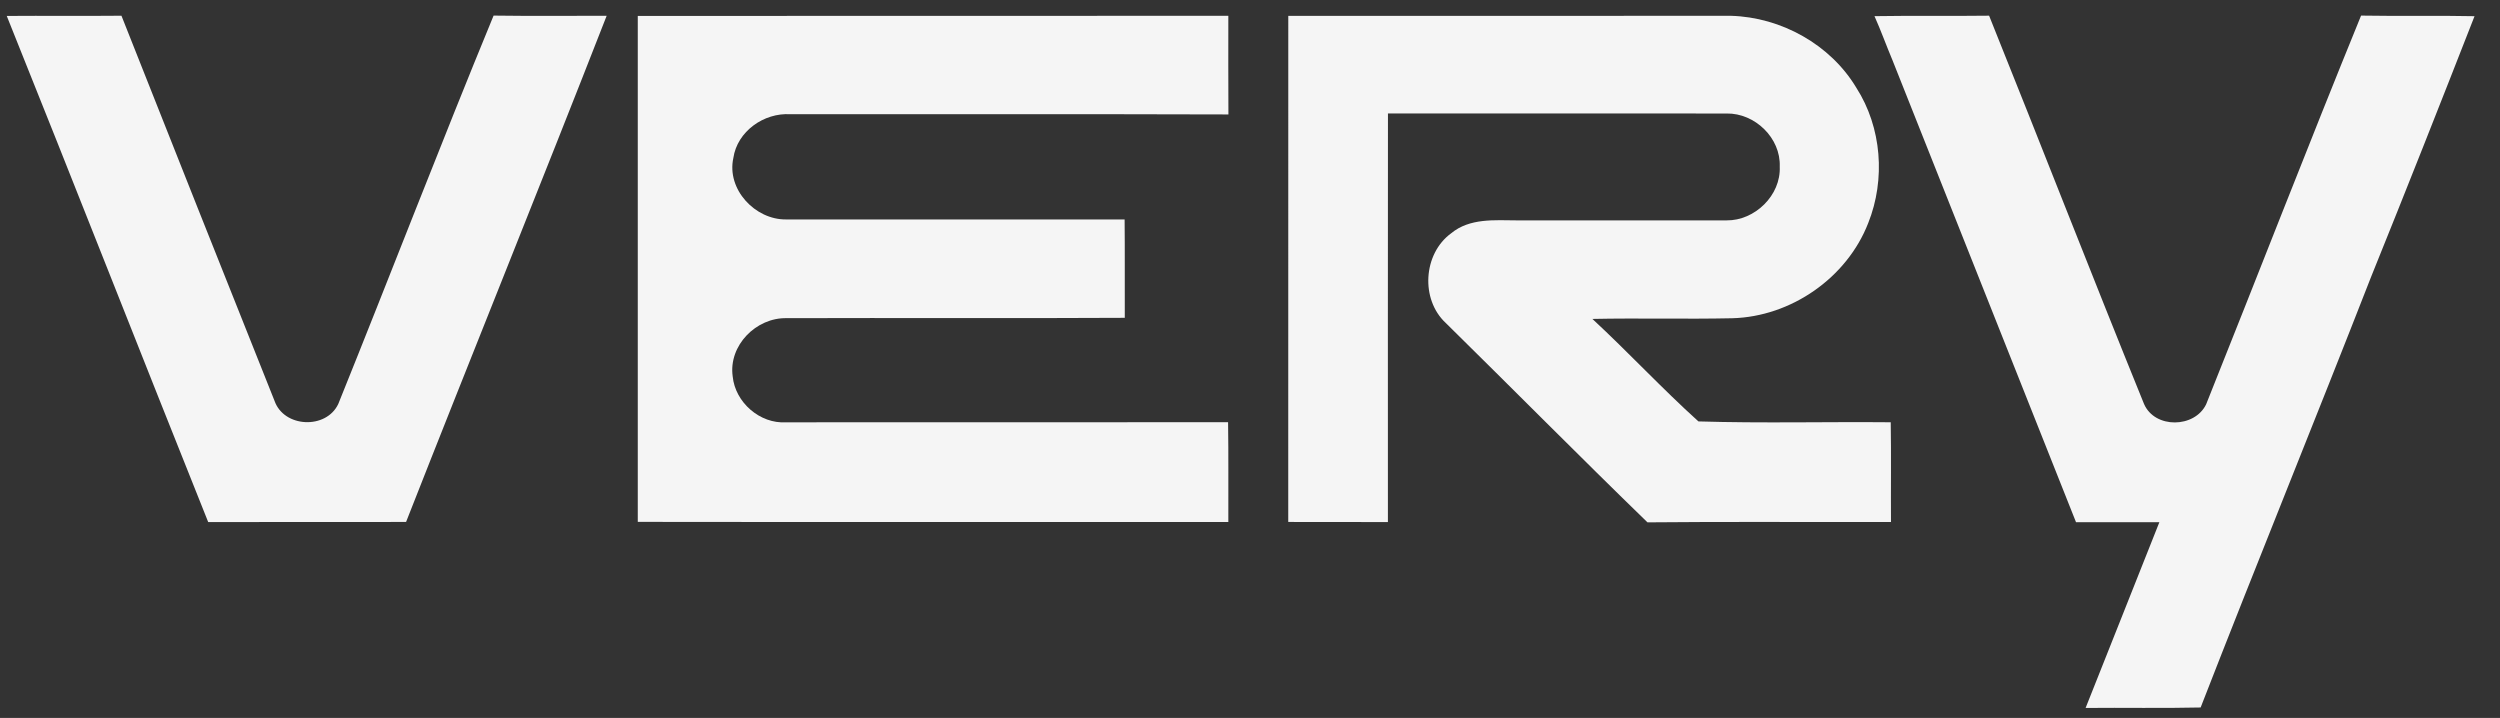
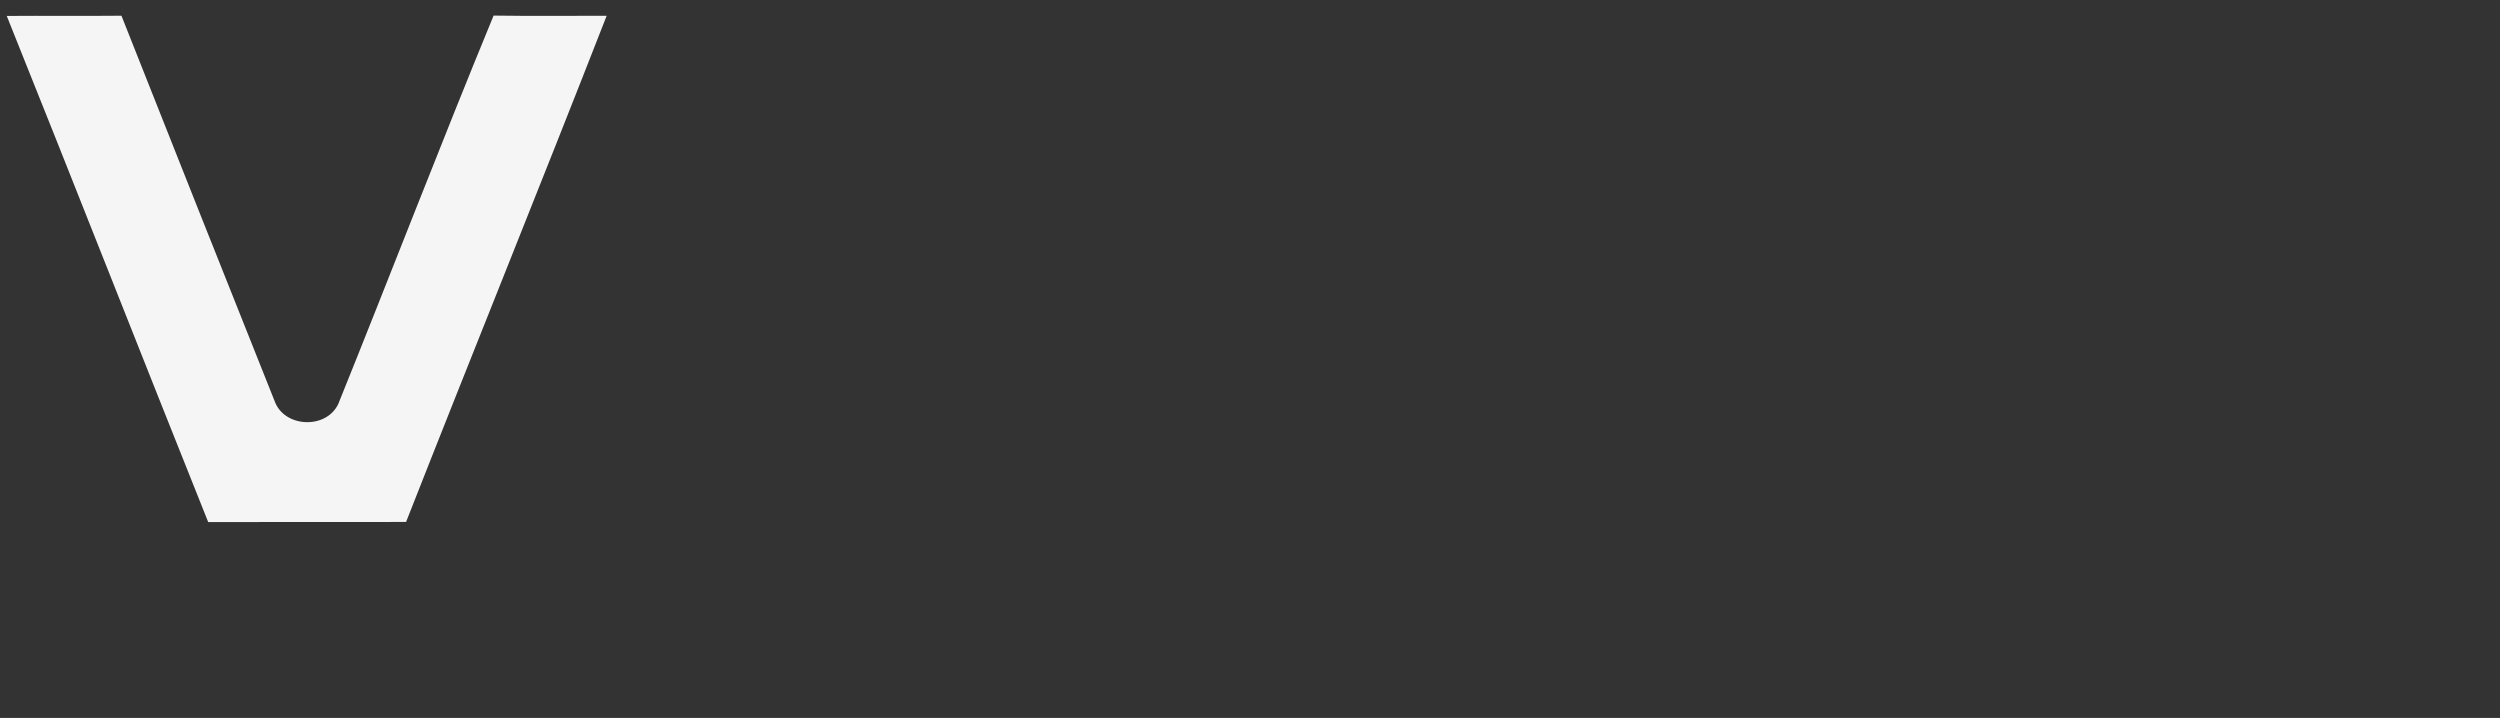
<svg xmlns="http://www.w3.org/2000/svg" width="585pt" height="168pt" viewBox="0 0 585 168" version="1.1">
  <rect x="0" y="0" width="585" height="168" fill="#333333" stroke="none" />
  <g id="#f5f5f5ff">
-     <path fill="#f5f5f5" opacity="1.00" d=" M 405.08 3.70 C 416.80 4.04 428.31 10.41 434.38 20.53 C 440.34 29.83 441.24 41.97 437.17 52.18 C 432.18 65.03 419.10 74.10 405.34 74.47 C 394.44 74.71 383.53 74.40 372.62 74.63 C 381.06 82.45 388.89 90.90 397.43 98.61 C 412.40 99.07 427.43 98.67 442.43 98.81 C 442.56 106.59 442.44 114.37 442.49 122.15 C 423.50 122.20 404.50 122.04 385.51 122.23 C 369.64 106.83 354.08 91.09 338.31 75.58 C 332.36 70.06 333.01 59.38 339.56 54.60 C 343.89 51.00 349.75 51.54 355.00 51.57 C 371.34 51.57 387.67 51.57 404.01 51.57 C 410.63 51.65 416.77 45.70 416.46 38.98 C 416.72 32.29 410.65 26.46 404.04 26.56 C 377.62 26.54 351.20 26.55 324.78 26.55 C 324.75 58.43 324.77 90.30 324.77 122.17 C 316.99 122.11 309.22 122.17 301.45 122.14 C 301.45 82.67 301.44 43.19 301.46 3.72 C 336.00 3.70 370.54 3.72 405.08 3.70 Z" />
    <path fill="#f5f5f5" opacity="1.00" d=" M 1.58 3.73 C 10.53 3.66 19.47 3.77 28.42 3.68 C 40.32 33.72 52.23 63.75 64.22 93.75 C 66.40 100.10 76.33 100.55 79.16 94.52 C 91.37 64.27 103.07 33.81 115.50 3.65 C 124.32 3.77 133.14 3.70 141.96 3.69 C 126.51 43.25 110.55 82.61 95.02 122.14 C 79.59 122.16 64.16 122.12 48.72 122.17 C 32.92 82.73 17.43 43.16 1.58 3.73 Z" />
-     <path fill="#f5f5f5" opacity="1.00" d=" M 149.24 3.73 C 195.30 3.68 241.37 3.74 287.43 3.70 C 287.43 11.39 287.40 19.08 287.45 26.78 C 253.28 26.67 219.11 26.76 184.93 26.73 C 178.77 26.34 172.51 30.73 171.60 36.99 C 170.00 44.32 176.70 51.44 183.95 51.35 C 210.35 51.38 236.75 51.35 263.16 51.36 C 263.24 59.03 263.17 66.70 263.20 74.37 C 236.84 74.52 210.47 74.36 184.11 74.45 C 176.95 74.27 170.43 80.84 171.45 88.09 C 172.04 94.17 177.83 99.21 183.94 98.82 C 218.42 98.79 252.89 98.82 287.37 98.80 C 287.49 106.58 287.40 114.37 287.43 122.15 C 241.36 122.12 195.30 122.19 149.24 122.12 C 149.23 82.66 149.23 43.19 149.24 3.73 Z" />
-     <path fill="#f5f5f5" opacity="1.00" d=" M 438.63 3.78 C 447.56 3.63 456.51 3.79 465.45 3.67 C 477.62 33.92 489.43 64.32 501.70 94.52 C 504.21 100.35 513.55 100.21 516.24 94.60 C 528.37 64.30 540.16 33.86 552.49 3.65 C 561.34 3.81 570.19 3.60 579.04 3.79 C 571.08 24.14 563.05 44.48 554.85 64.75 C 541.71 98.42 528.05 131.87 514.95 165.55 C 505.98 165.76 497.00 165.57 488.03 165.66 C 493.76 151.17 499.57 136.70 505.29 122.20 C 498.79 122.18 492.29 122.20 485.79 122.20 C 471.46 86.19 457.19 50.15 442.86 14.14 C 441.41 10.70 440.15 7.18 438.63 3.78 Z" />
  </g>
</svg>